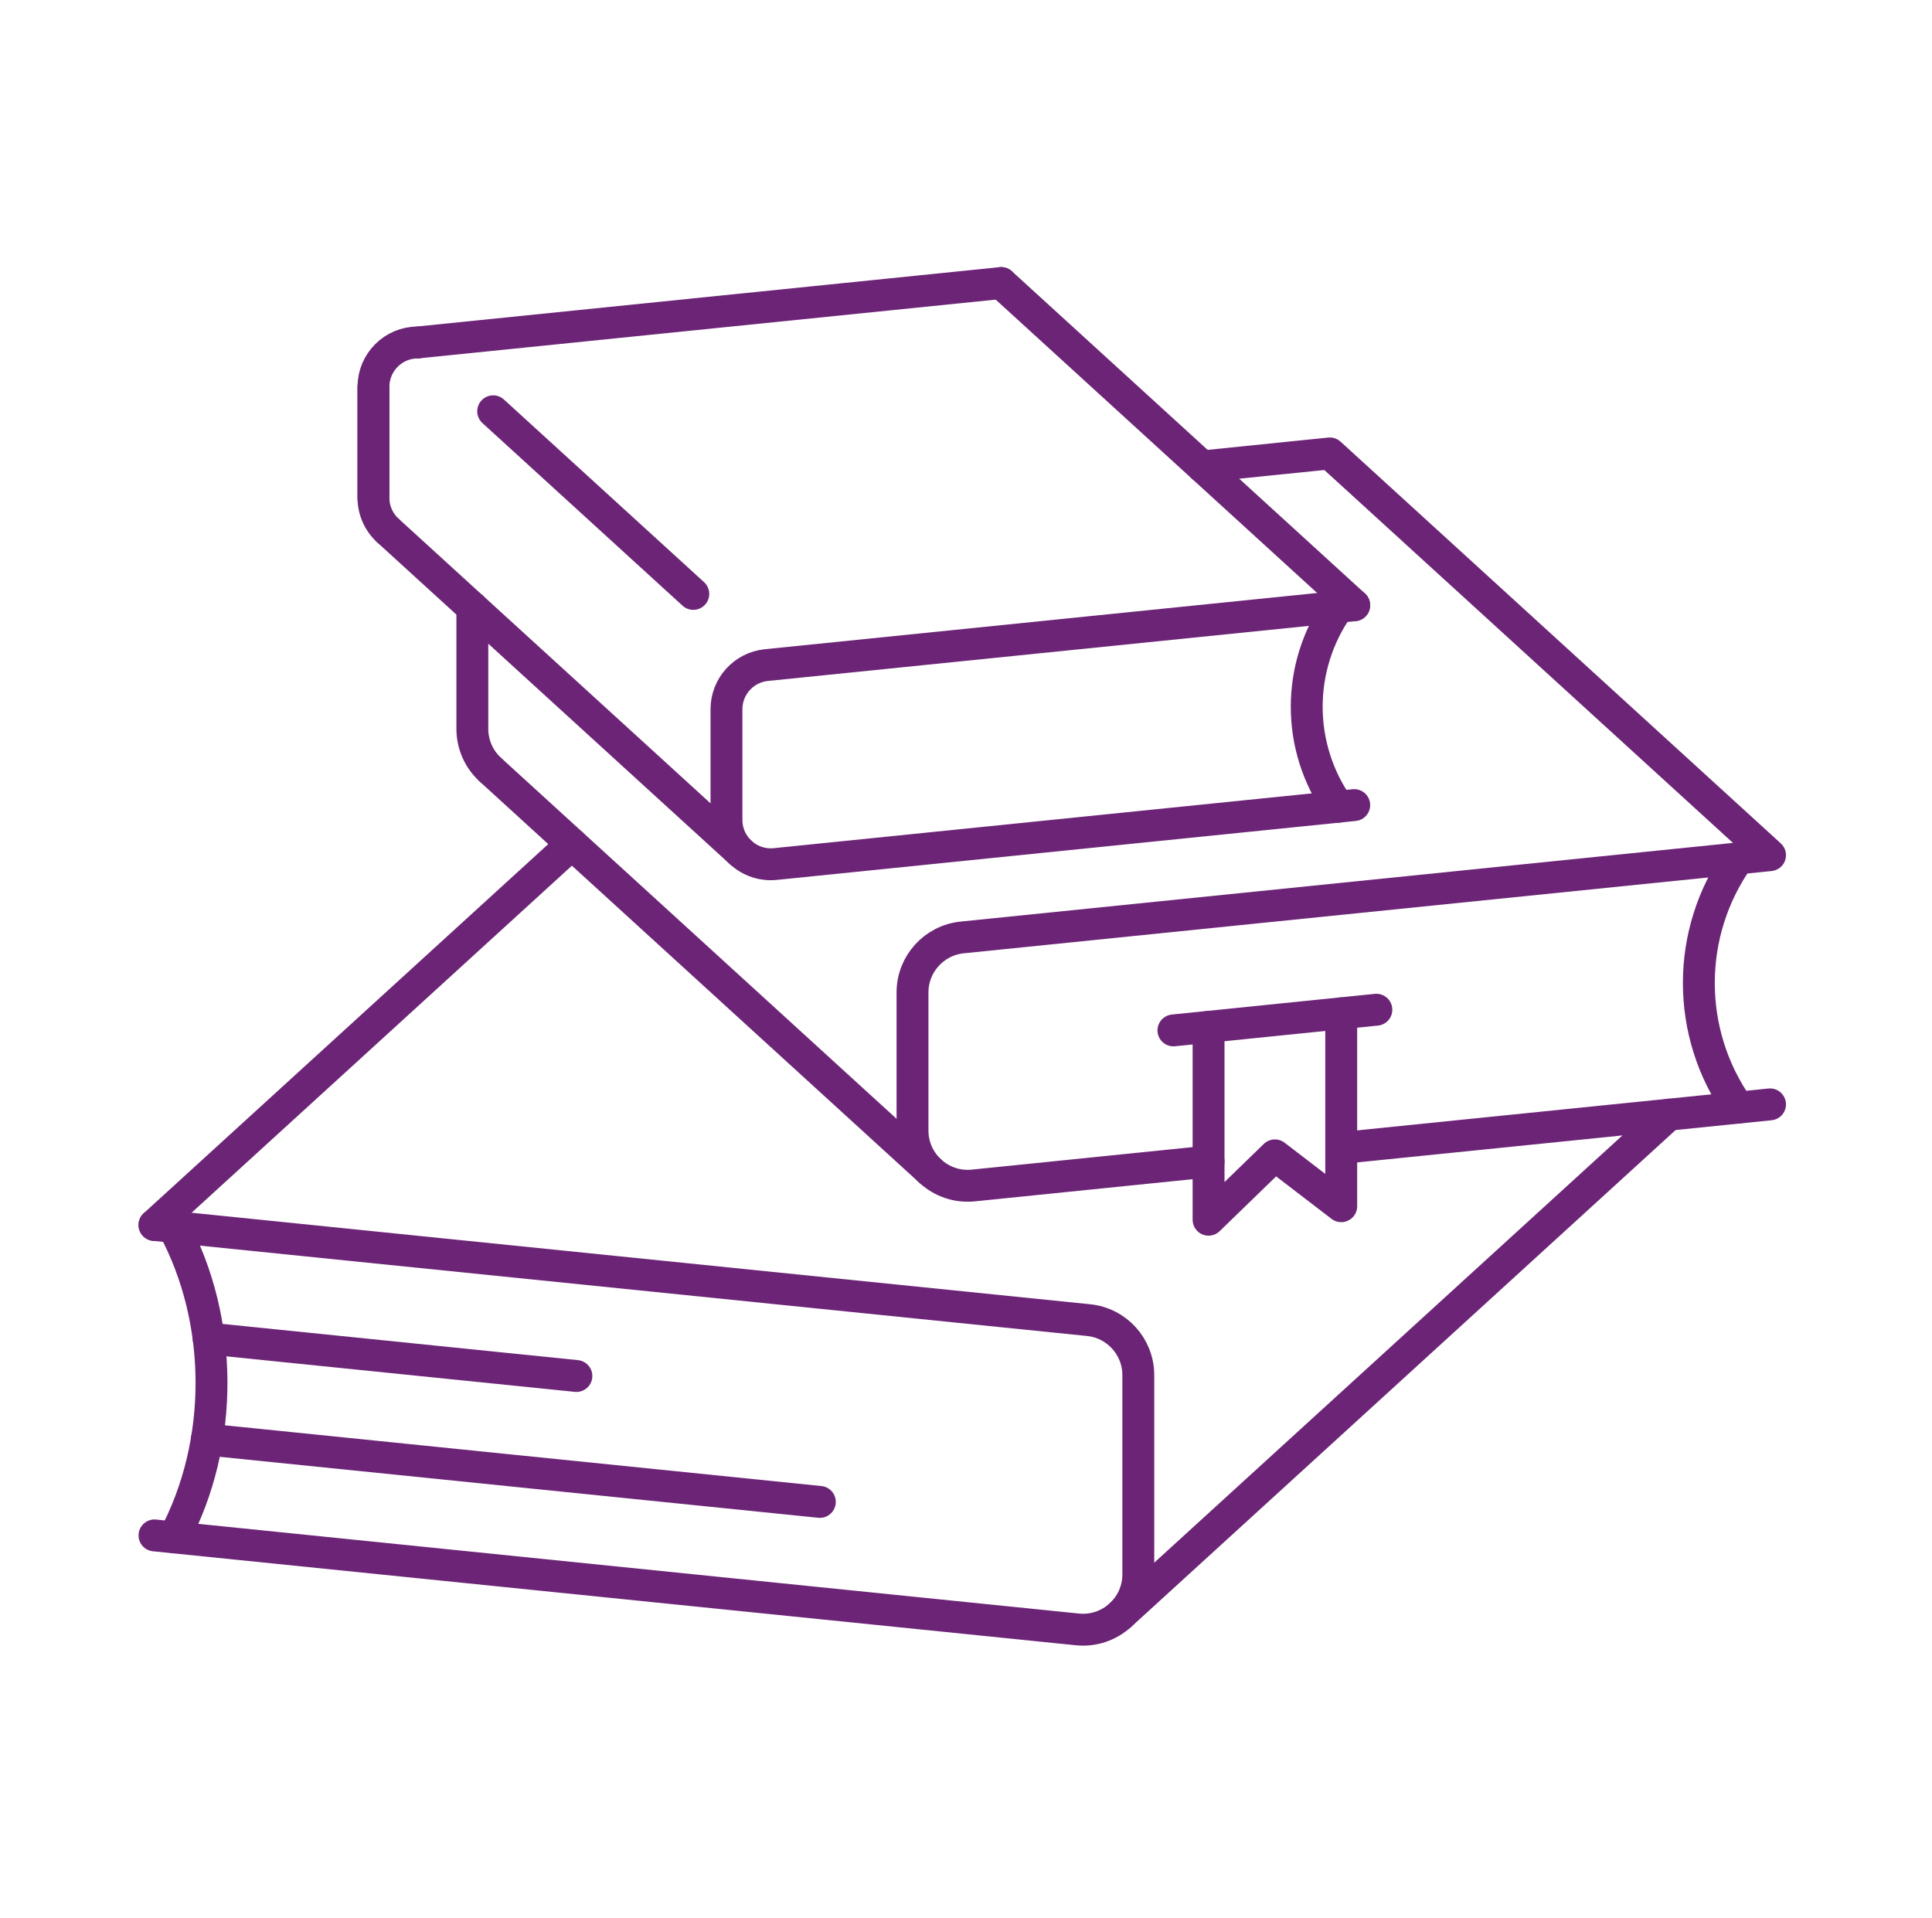
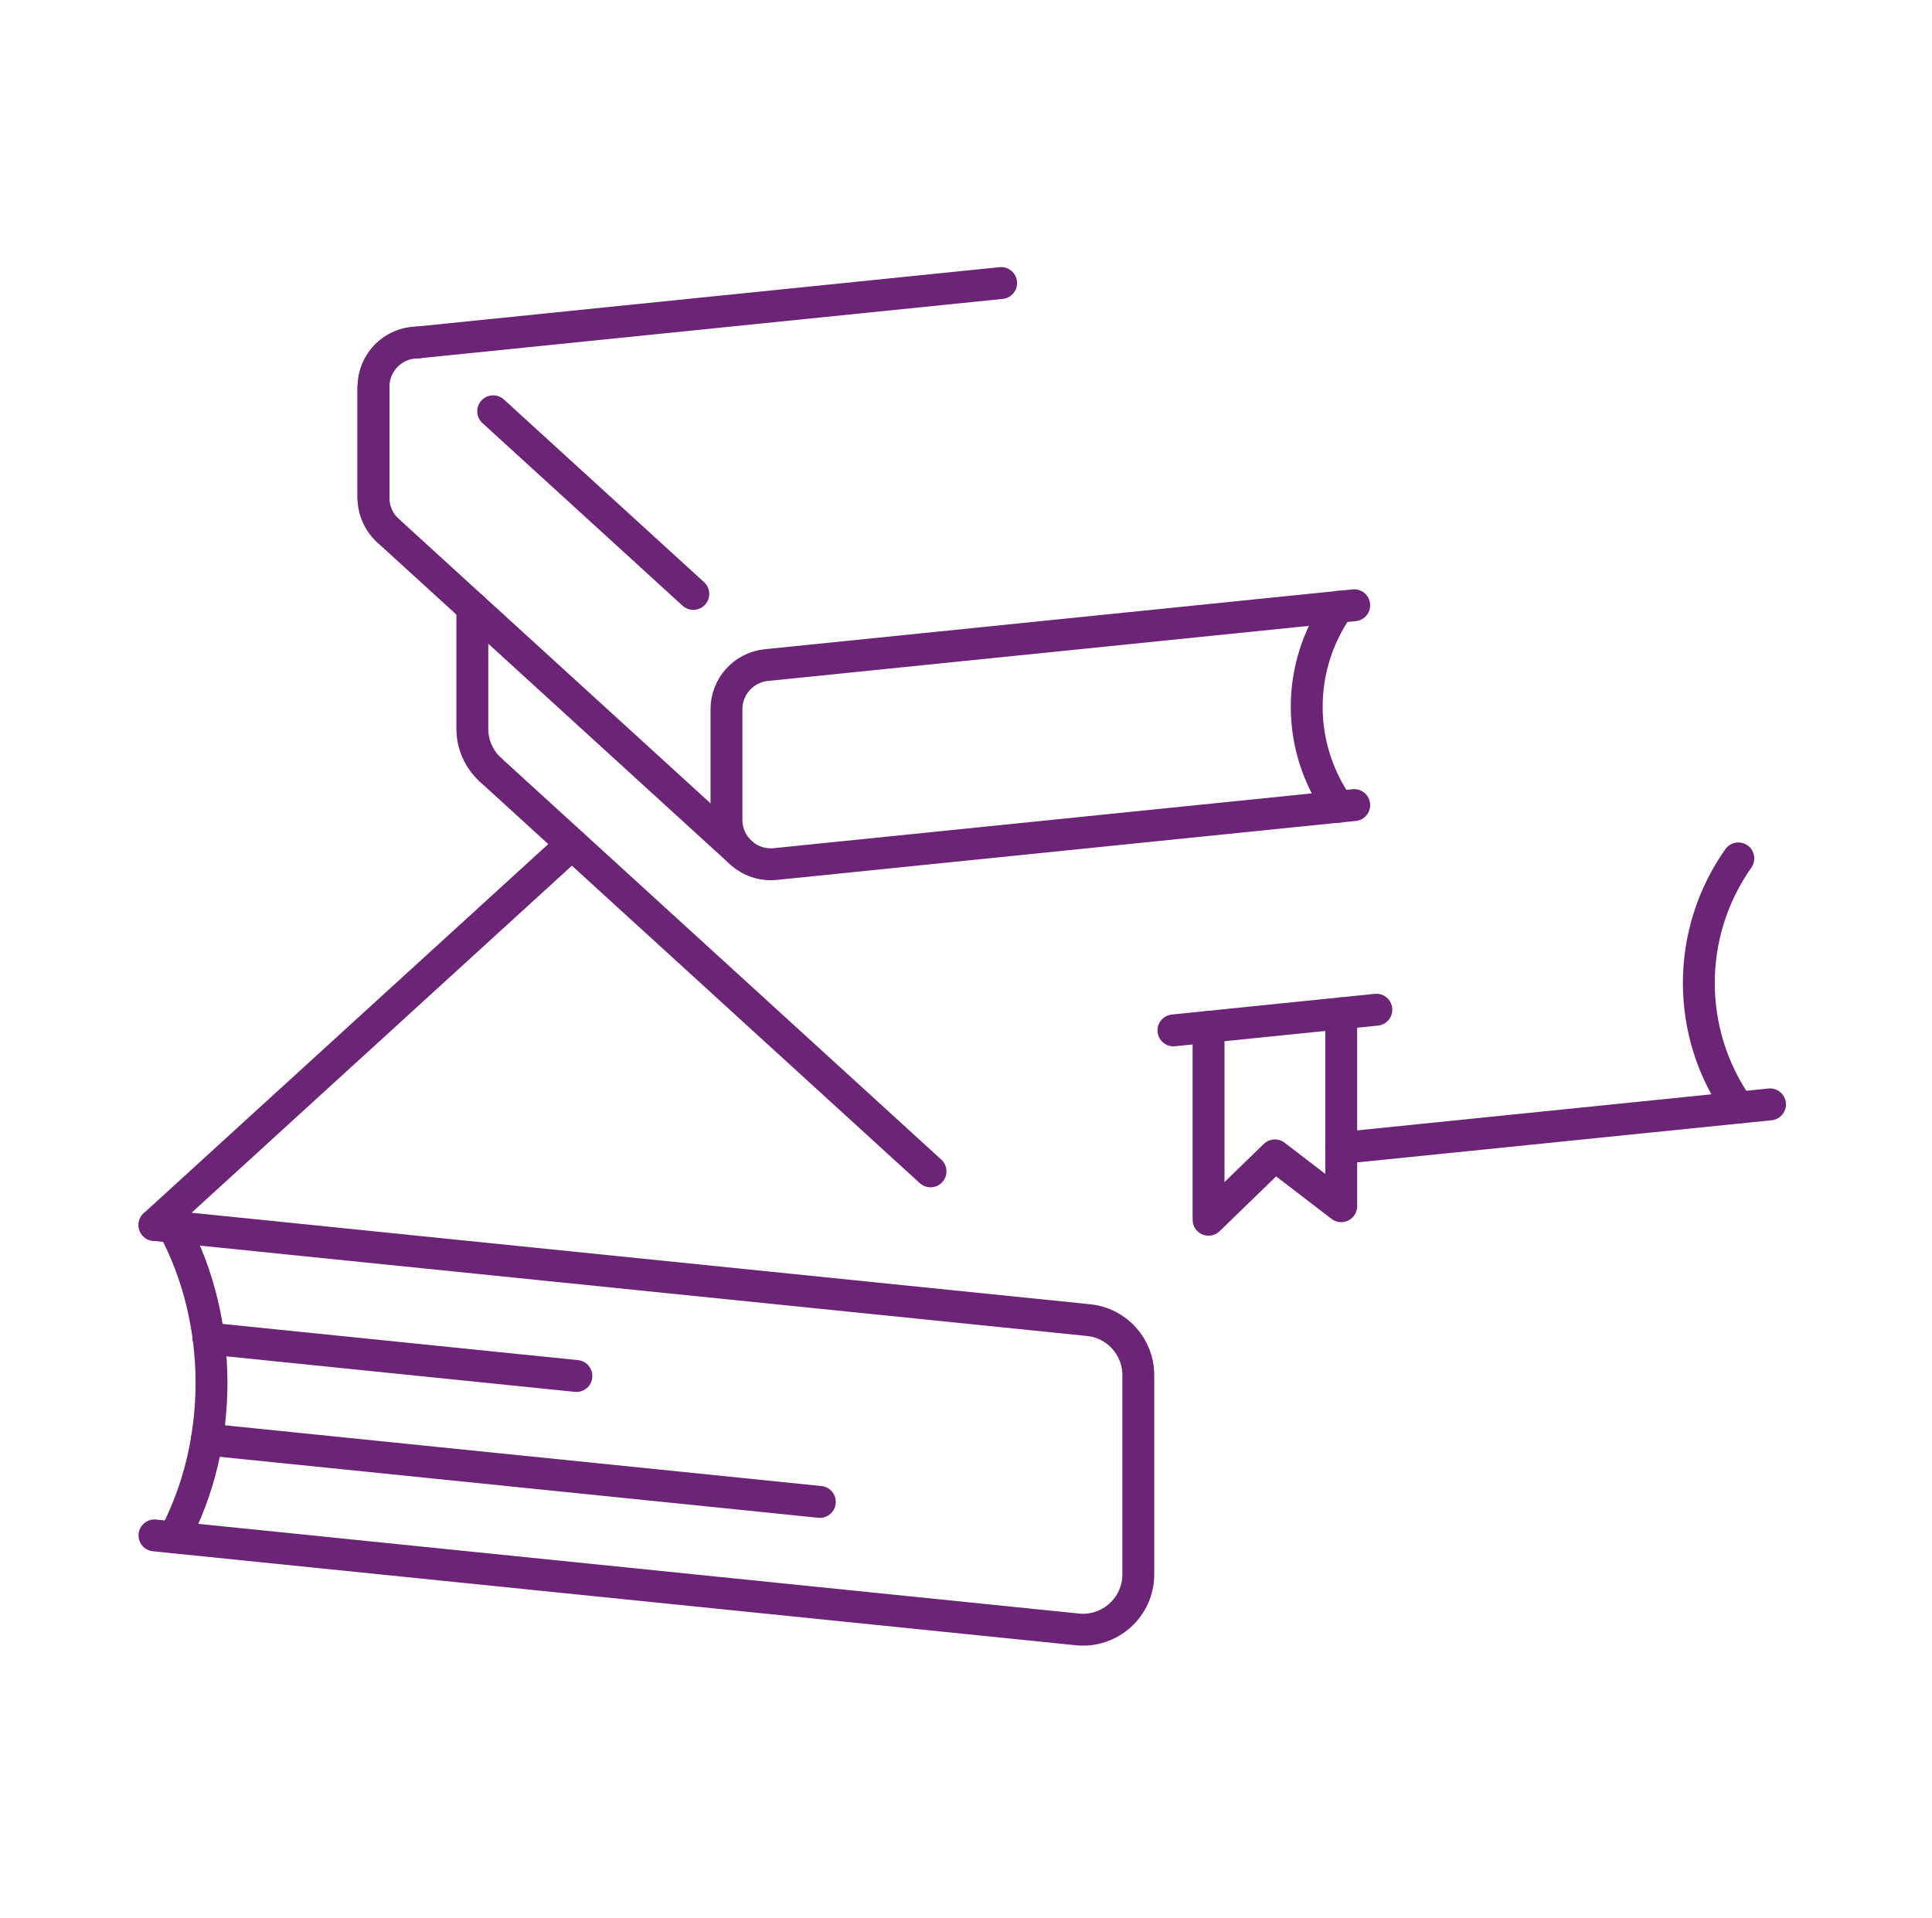
<svg xmlns="http://www.w3.org/2000/svg" width="142" height="141" viewBox="0 0 142 141" fill="none">
  <path d="M42.033 62.044L11.354 90.04" stroke="#6C2576" stroke-width="2.344" stroke-miterlimit="10" stroke-linecap="round" stroke-linejoin="round" />
  <path d="M11.354 90.039L80.011 97.032C82.086 97.243 83.664 98.99 83.664 101.076V115.722C83.664 118.129 81.582 120.009 79.187 119.765L11.354 112.856" stroke="#6C2576" stroke-width="2.344" stroke-miterlimit="10" stroke-linecap="round" stroke-linejoin="round" />
-   <path d="M122.658 81.929L82.34 118.724" stroke="#6C2576" stroke-width="2.344" stroke-miterlimit="10" stroke-linecap="round" stroke-linejoin="round" />
  <path d="M36.041 56.574C35.197 55.805 34.717 54.715 34.717 53.574V44.651" stroke="#6C2576" stroke-width="2.344" stroke-miterlimit="10" stroke-linecap="round" stroke-linejoin="round" />
-   <path d="M88.356 34.286L97.74 33.328L130.096 62.856L70.721 68.904C68.647 69.115 67.068 70.865 67.068 72.947V83.093C67.068 85.5 69.147 87.383 71.542 87.136L88.829 85.375" stroke="#6C2576" stroke-width="2.344" stroke-miterlimit="10" stroke-linecap="round" stroke-linejoin="round" />
  <path d="M98.58 84.382L130.096 81.175" stroke="#6C2576" stroke-width="2.344" stroke-miterlimit="10" stroke-linecap="round" stroke-linejoin="round" />
  <path d="M36.041 56.574L68.393 86.098" stroke="#6C2576" stroke-width="2.344" stroke-miterlimit="10" stroke-linecap="round" stroke-linejoin="round" />
  <path d="M28.512 38.998C27.836 38.38 27.449 37.509 27.449 36.591V28.434C27.449 26.633 28.907 25.172 30.707 25.172" stroke="#6C2576" stroke-width="2.344" stroke-miterlimit="10" stroke-linecap="round" stroke-linejoin="round" />
  <path d="M50.957 43.654L36.248 30.231" stroke="#6C2576" stroke-width="2.344" stroke-miterlimit="10" stroke-linecap="round" stroke-linejoin="round" />
  <path d="M30.707 25.171L73.584 20.804" stroke="#6C2576" stroke-width="2.344" stroke-miterlimit="10" stroke-linecap="round" stroke-linejoin="round" />
  <path d="M99.534 44.487L56.325 48.886C54.66 49.058 53.395 50.456 53.395 52.128V60.266C53.395 62.196 55.063 63.704 56.985 63.509L99.534 59.176" stroke="#6C2576" stroke-width="2.344" stroke-miterlimit="10" stroke-linecap="round" stroke-linejoin="round" />
  <path d="M27.449 36.591V28.433" stroke="#6C2576" stroke-width="2.344" stroke-miterlimit="10" stroke-linecap="round" stroke-linejoin="round" />
  <path d="M28.512 38.997L54.457 62.672" stroke="#6C2576" stroke-width="2.344" stroke-miterlimit="10" stroke-linecap="round" stroke-linejoin="round" />
  <path d="M98.372 59.294C95.266 54.891 95.266 49.007 98.372 44.604" stroke="#6C2576" stroke-width="2.344" stroke-miterlimit="10" stroke-linecap="round" stroke-linejoin="round" />
  <path d="M127.767 81.41C123.895 75.921 123.895 68.584 127.767 63.095" stroke="#6C2576" stroke-width="2.344" stroke-miterlimit="10" stroke-linecap="round" stroke-linejoin="round" />
  <path d="M12.791 113.002C16.483 106.068 16.463 97.095 12.736 90.18" stroke="#6C2576" stroke-width="2.344" stroke-miterlimit="10" stroke-linecap="round" stroke-linejoin="round" />
  <path d="M88.828 75.475V89.653L93.704 84.922L98.579 88.66V74.483" stroke="#6C2576" stroke-width="2.344" stroke-miterlimit="10" stroke-linecap="round" stroke-linejoin="round" />
  <path d="M101.162 74.217L86.246 75.737" stroke="#6C2576" stroke-width="2.344" stroke-miterlimit="10" stroke-linecap="round" stroke-linejoin="round" />
  <path d="M15.201 105.805L60.258 110.394" stroke="#6C2576" stroke-width="2.344" stroke-miterlimit="10" stroke-linecap="round" stroke-linejoin="round" />
  <path d="M15.334 98.384L42.365 101.139" stroke="#6C2576" stroke-width="2.344" stroke-miterlimit="10" stroke-linecap="round" stroke-linejoin="round" />
-   <path d="M73.584 20.803L99.533 44.486" stroke="#6C2576" stroke-width="2.344" stroke-miterlimit="10" stroke-linecap="round" stroke-linejoin="round" />
</svg>